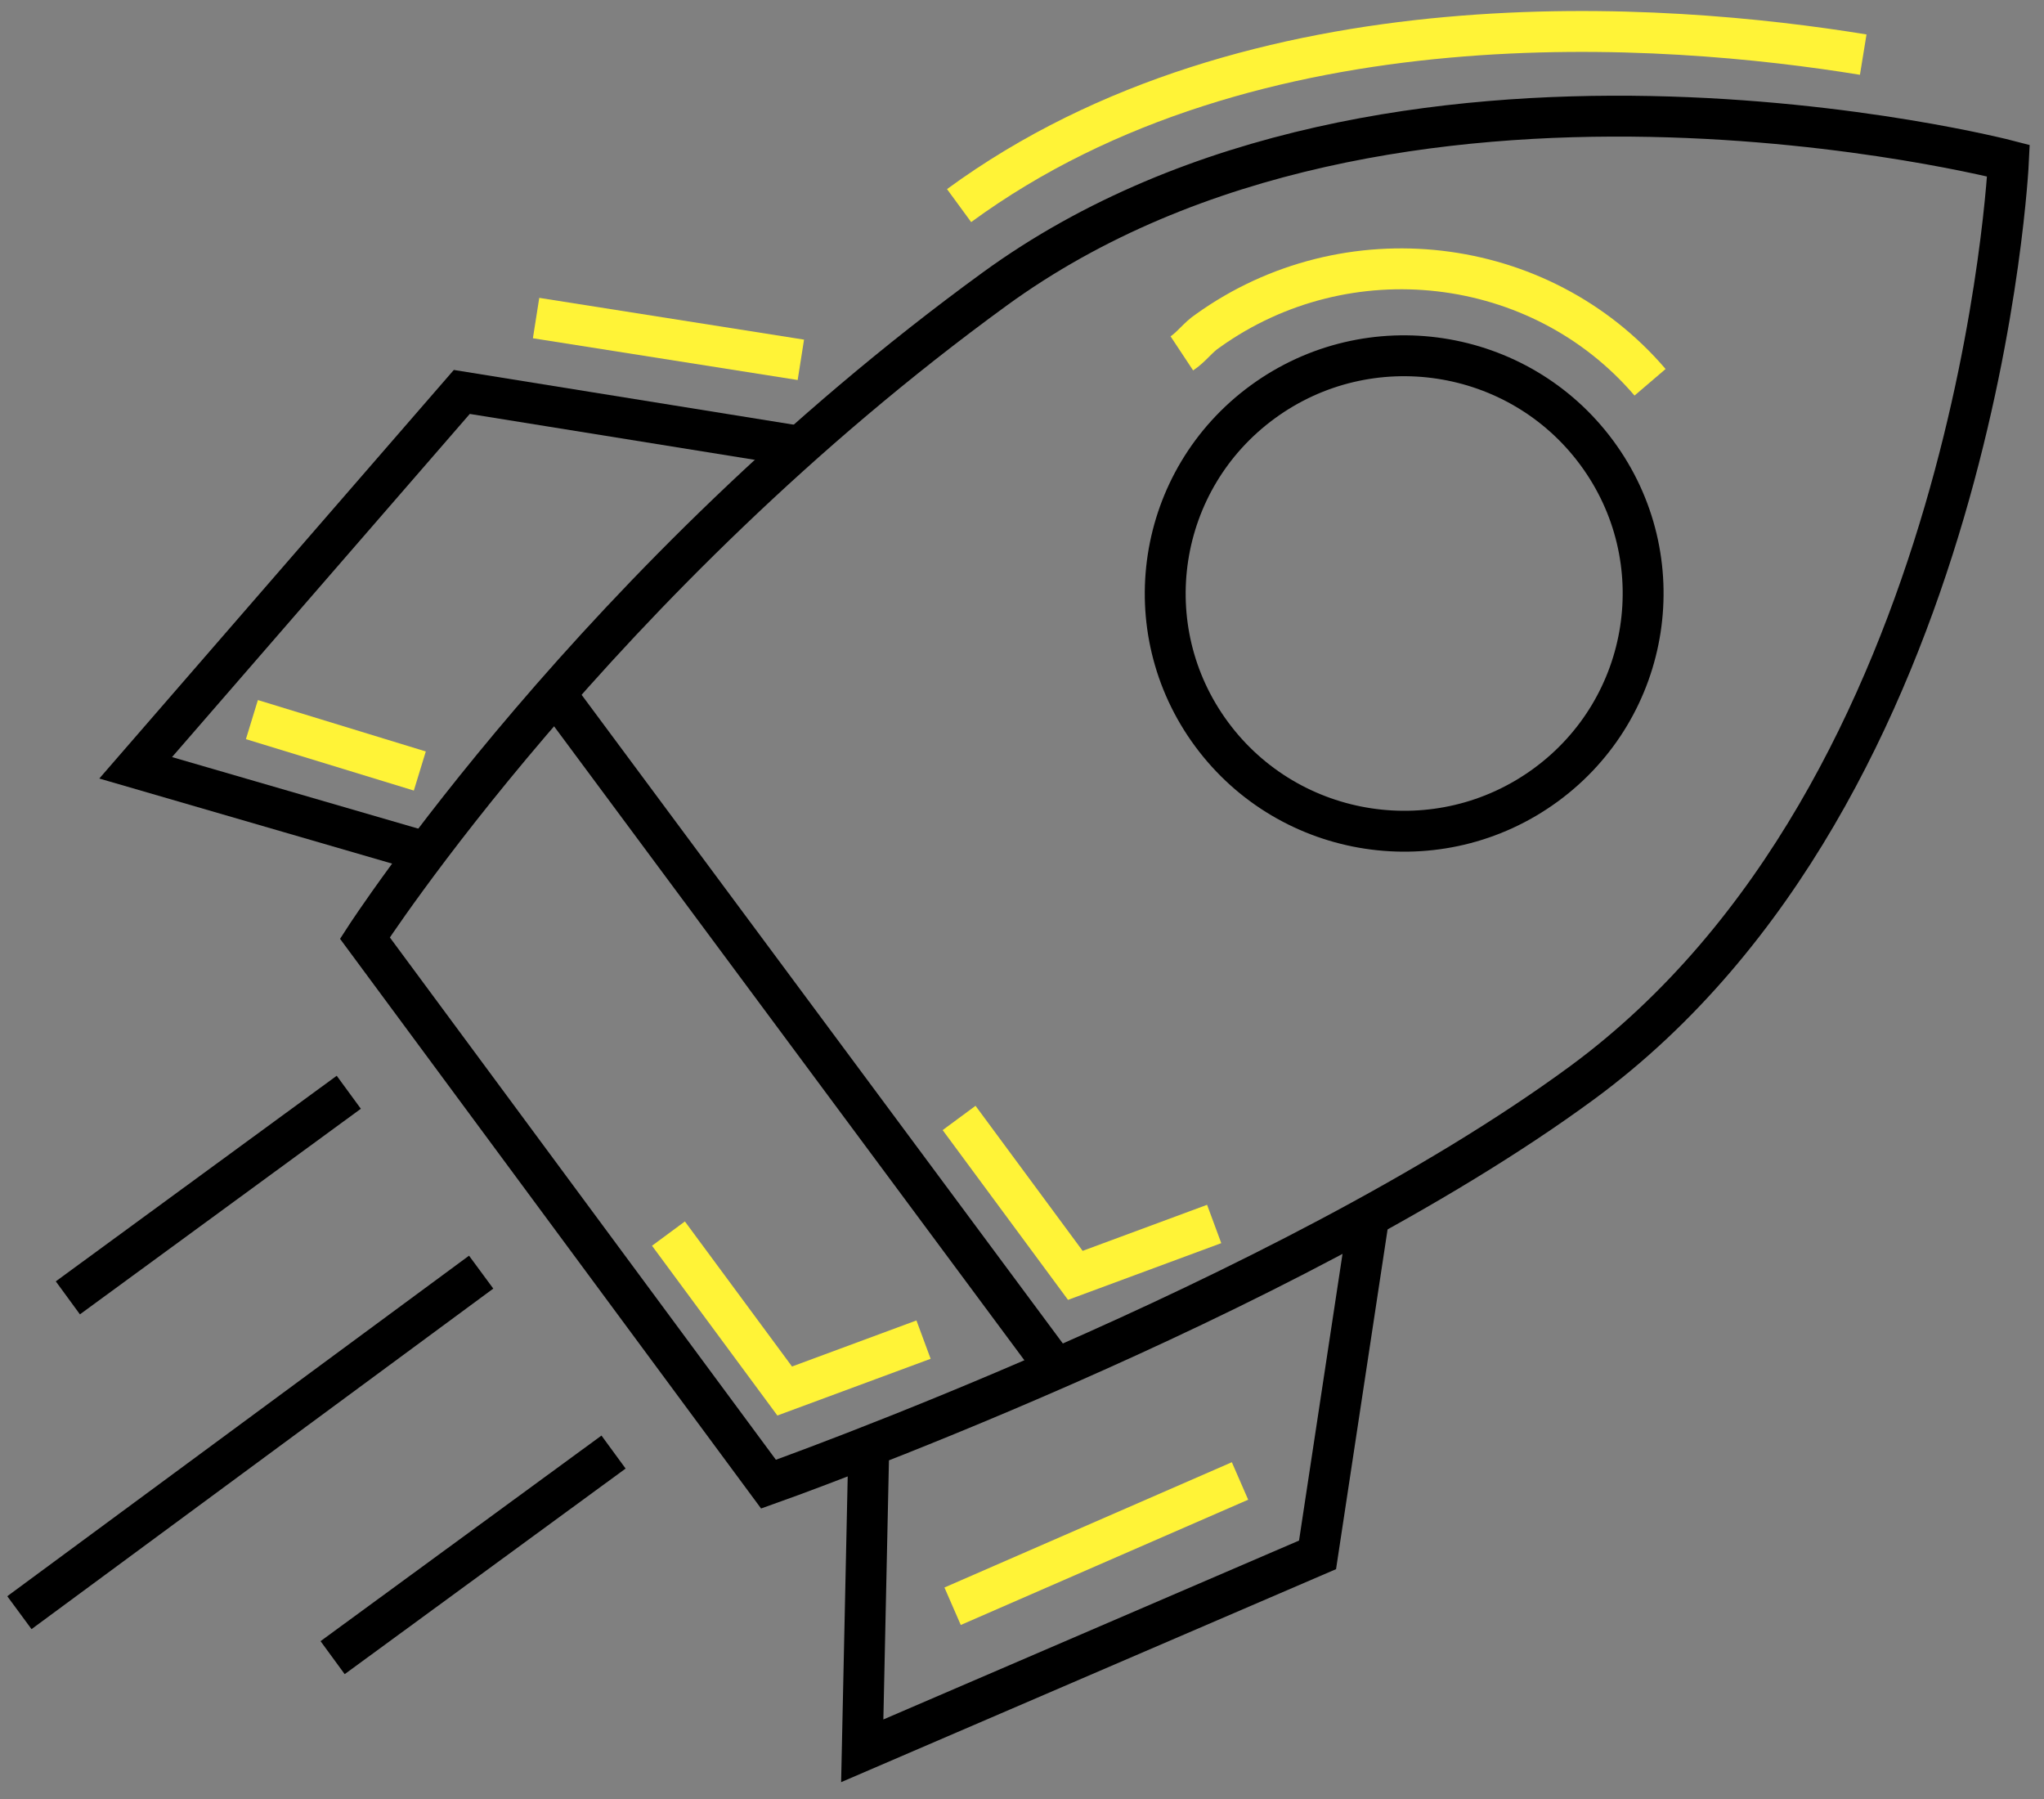
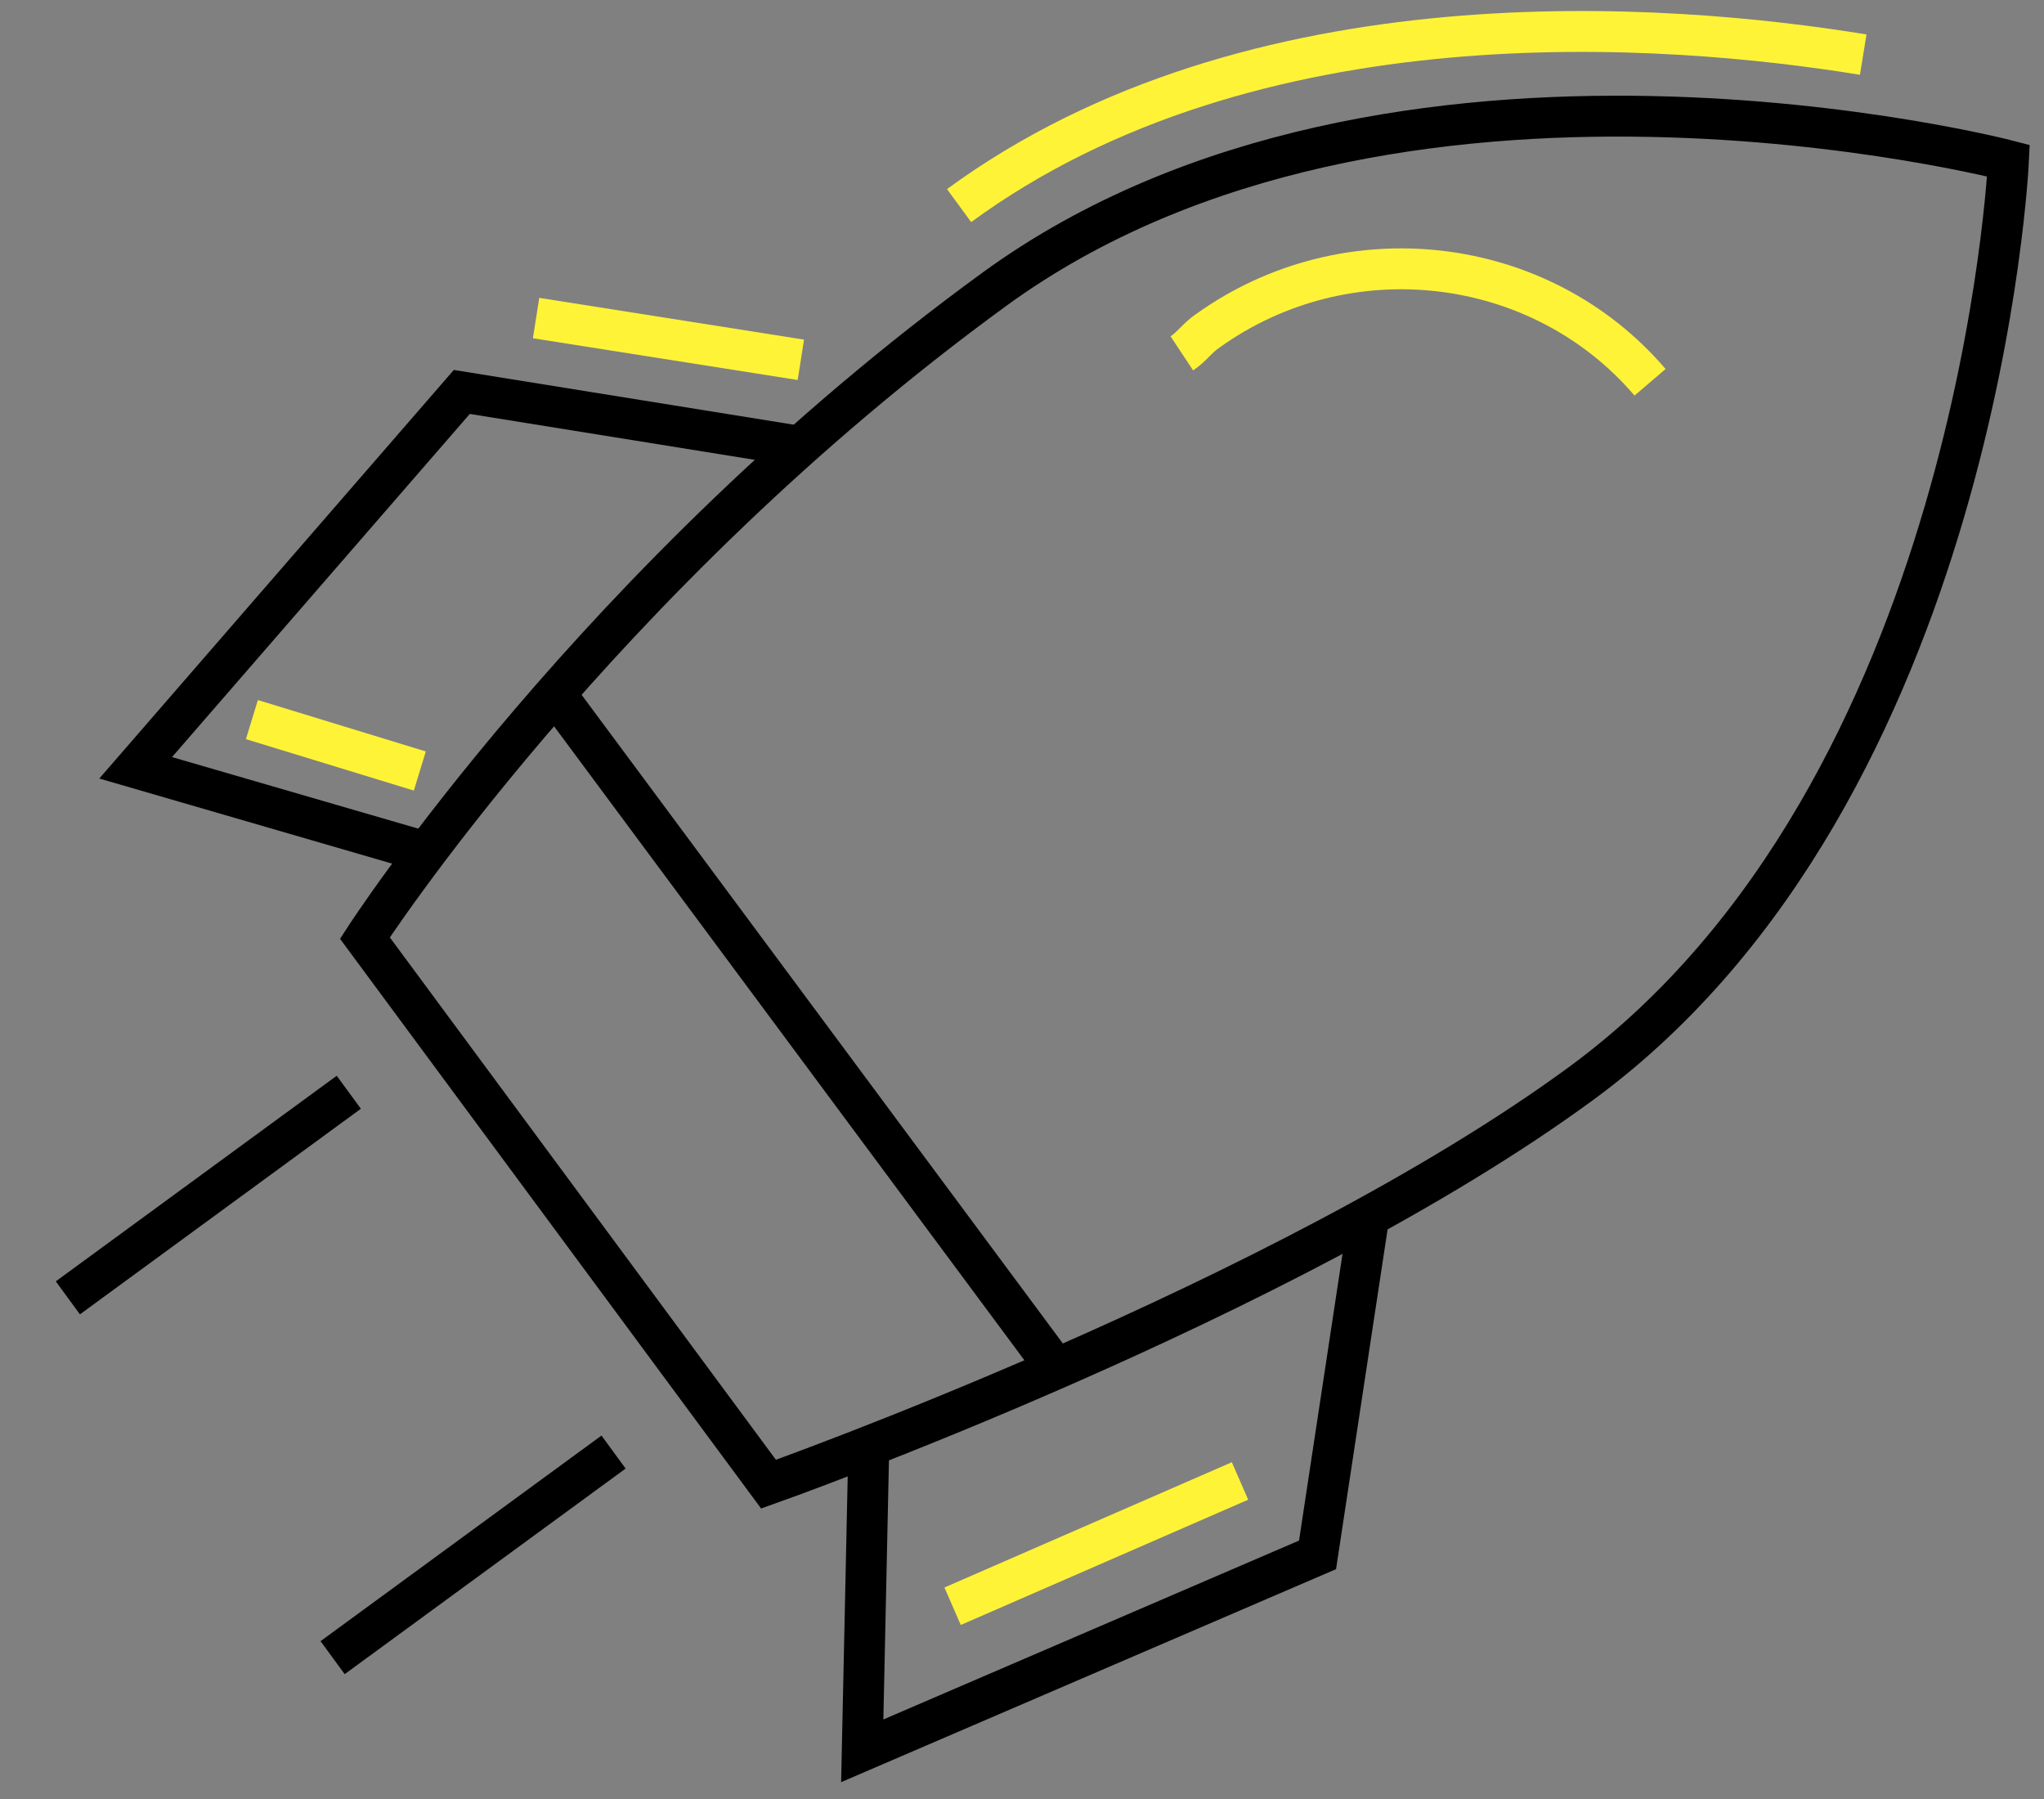
<svg xmlns="http://www.w3.org/2000/svg" width="100" height="88" viewBox="0 0 100 88" fill="none">
  <rect x="0" y="0" width="100" height="88" fill="#808080" stroke="none" />
  <path d="M77.409 52.958C62.875 63.643 37.599 72.6 37.599 72.6L17.852 45.886C17.852 45.886 29.226 28.286 48.657 14.143C68.088 0.001 98.262 7.858 98.262 7.858C98.262 7.858 96.841 38.658 77.409 52.958Z" stroke="black" stroke-width="2" stroke-miterlimit="10" />
  <path d="M46.922 10.057C61.298 -0.471 81.519 1.1 91.156 2.672" stroke="#FFF337" stroke-width="2" stroke-miterlimit="10" />
  <path d="M27.176 33.943L51.662 66.943" stroke="black" stroke-width="2" stroke-miterlimit="10" />
-   <path d="M75.618 38.403C80.821 34.601 81.941 27.323 78.119 22.148C74.296 16.972 66.98 15.858 61.777 19.66C56.574 23.462 55.454 30.74 59.276 35.916C63.098 41.092 70.415 42.205 75.618 38.403Z" stroke="black" stroke-width="2" stroke-miterlimit="10" />
  <path d="M57.82 17.286C58.294 16.972 58.61 16.5 59.084 16.186C65.877 11.315 75.356 12.415 80.727 18.7" stroke="#FFF337" stroke-width="2" stroke-miterlimit="10" />
  <path d="M20.697 41.643L6.637 37.558L22.593 19.172L39.18 21.843" stroke="black" stroke-width="2" stroke-miterlimit="10" />
  <path d="M42.499 71.029L42.184 85.643L64.459 76.058L66.986 59.4" stroke="black" stroke-width="2" stroke-miterlimit="10" />
-   <path d="M23.54 62.228L0.949 78.886" stroke="black" stroke-width="2" stroke-miterlimit="10" />
  <path d="M30.017 71.029L16.273 81.086" stroke="black" stroke-width="2" stroke-miterlimit="10" />
  <path d="M17.064 53.429L3.32 63.486" stroke="black" stroke-width="2" stroke-miterlimit="10" />
  <path d="M26.227 15.558L39.181 17.601" stroke="#FFF337" stroke-width="2" stroke-miterlimit="10" />
  <path d="M12.324 35.2L20.539 37.715" stroke="#FFF337" stroke-width="2" stroke-miterlimit="10" />
-   <path d="M32.703 60.343L38.39 68.043L45.183 65.529" stroke="#FFF337" stroke-width="2" stroke-miterlimit="10" />
-   <path d="M46.922 54.686L52.609 62.386L59.402 59.872" stroke="#FFF337" stroke-width="2" stroke-miterlimit="10" />
  <path d="M46.605 78.571L60.666 72.443" stroke="#FFF337" stroke-width="2" stroke-miterlimit="10" />
</svg>